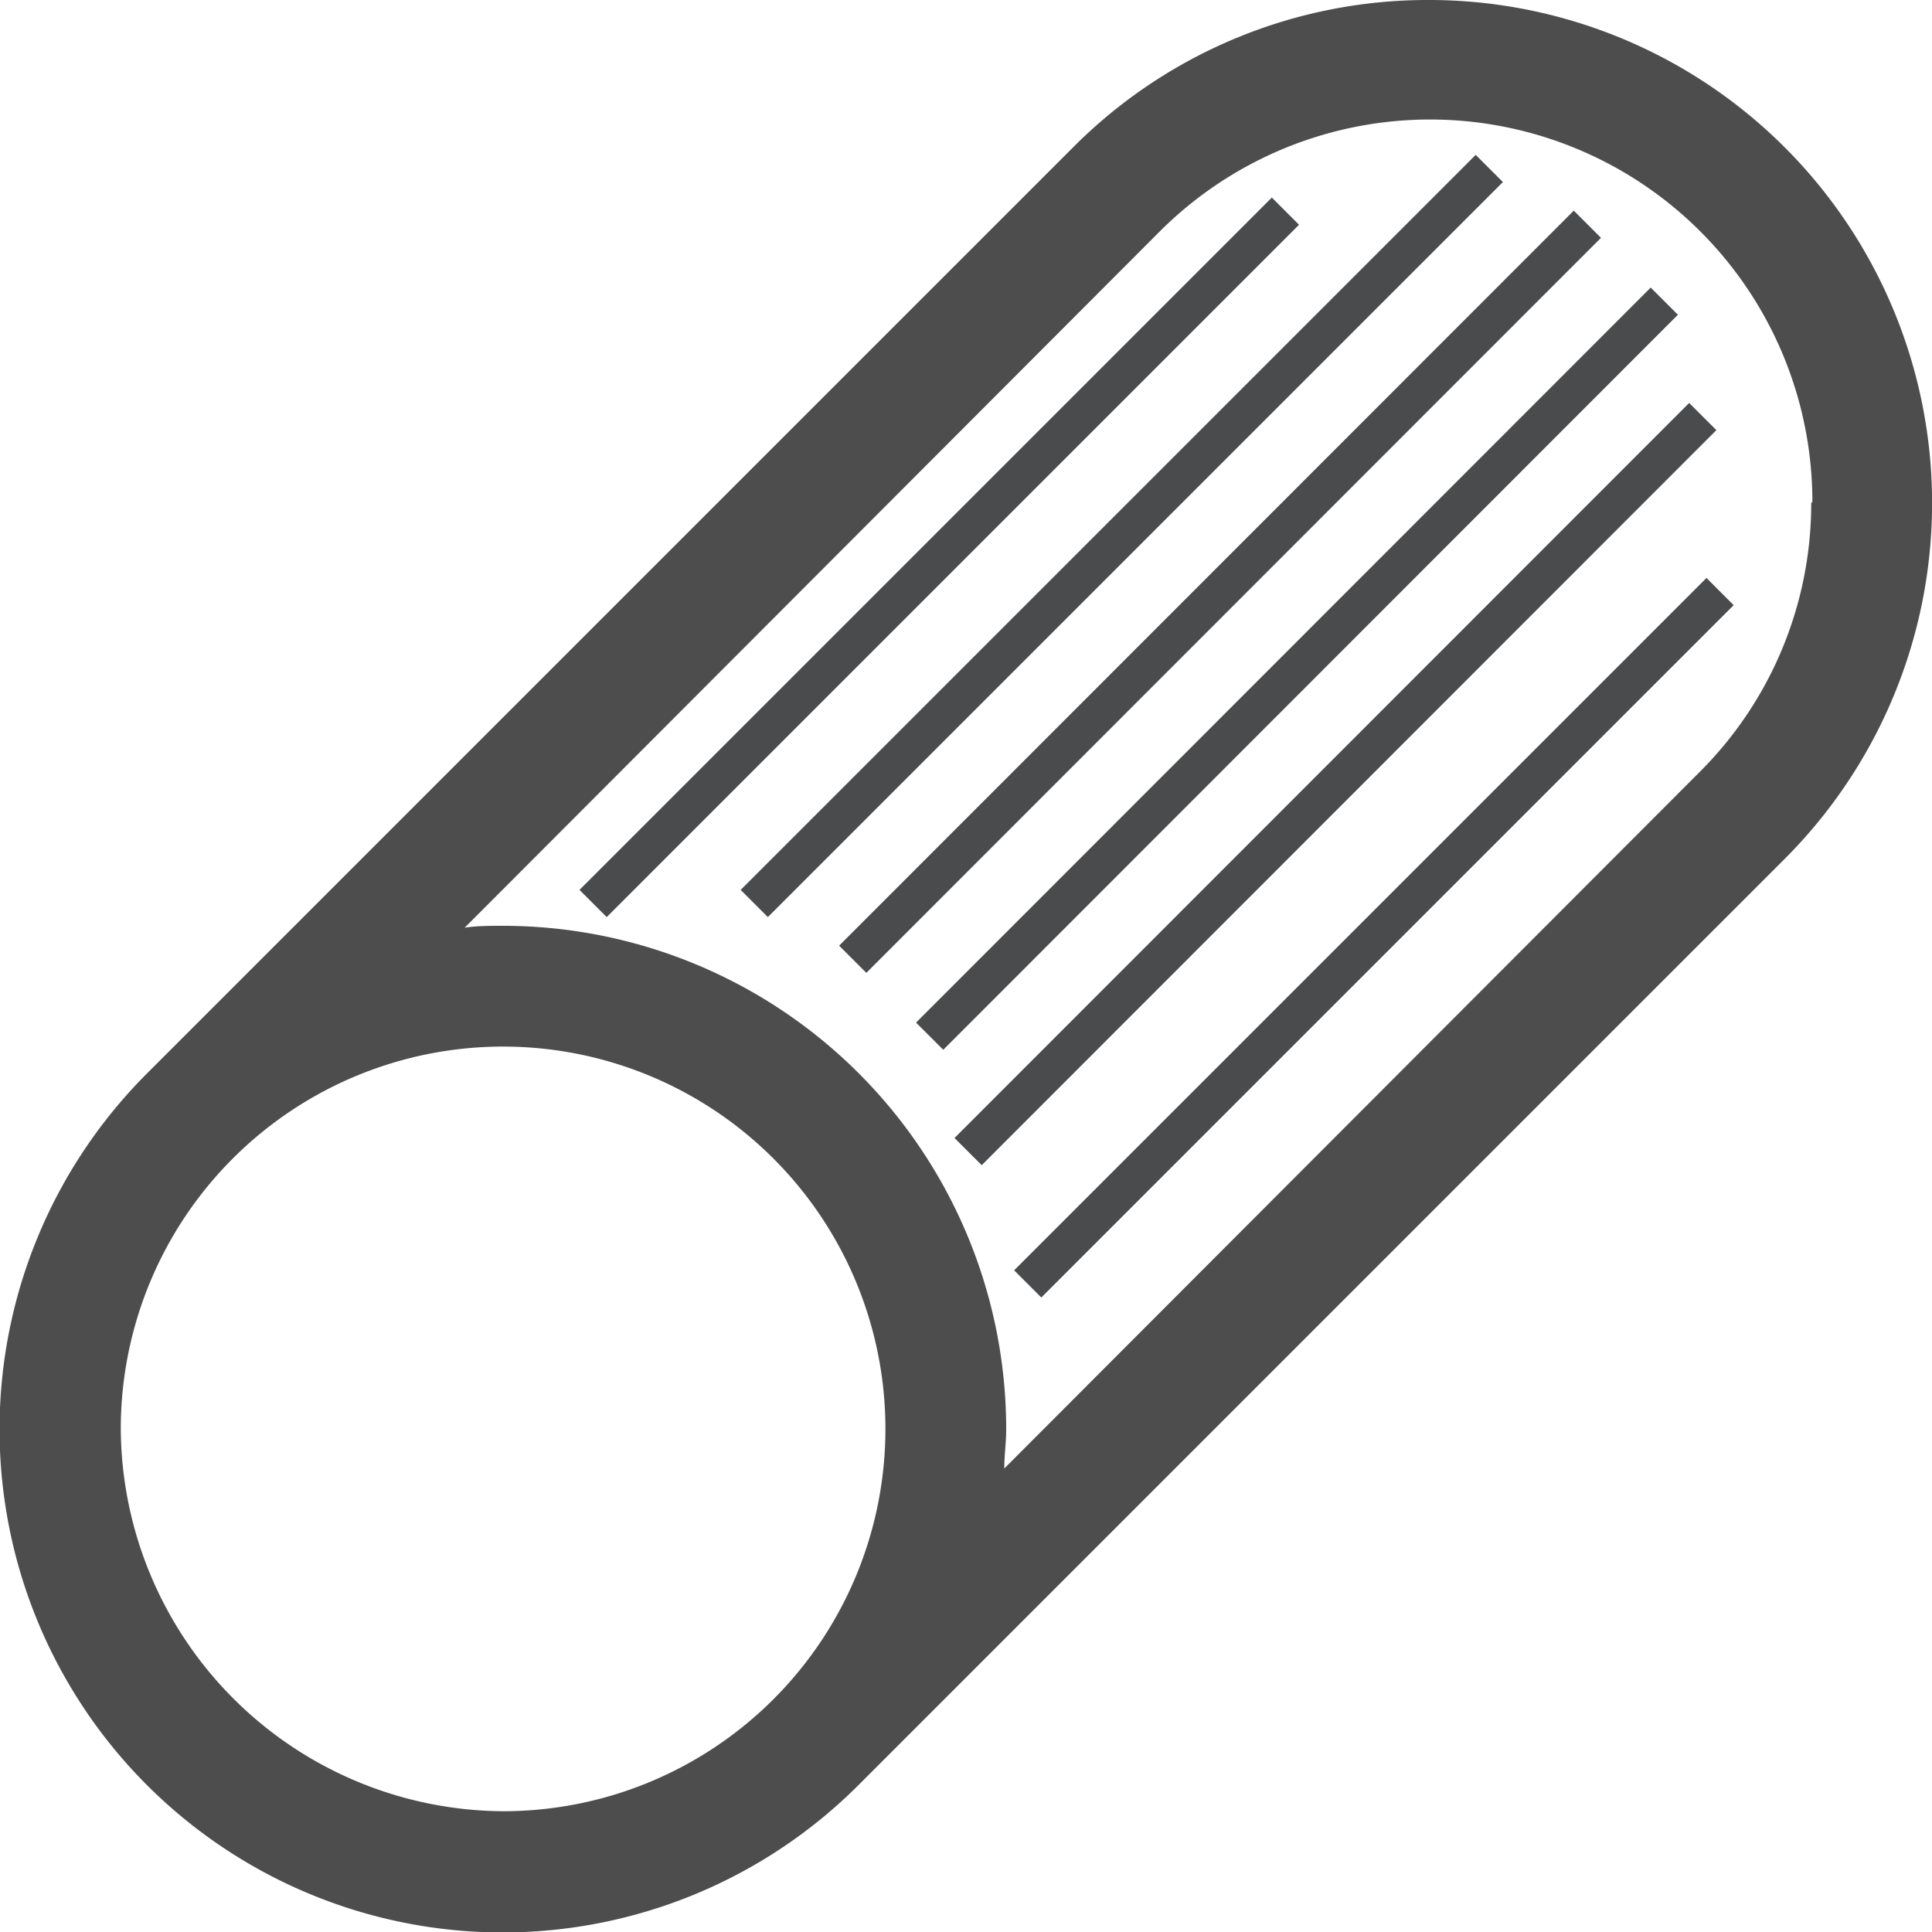
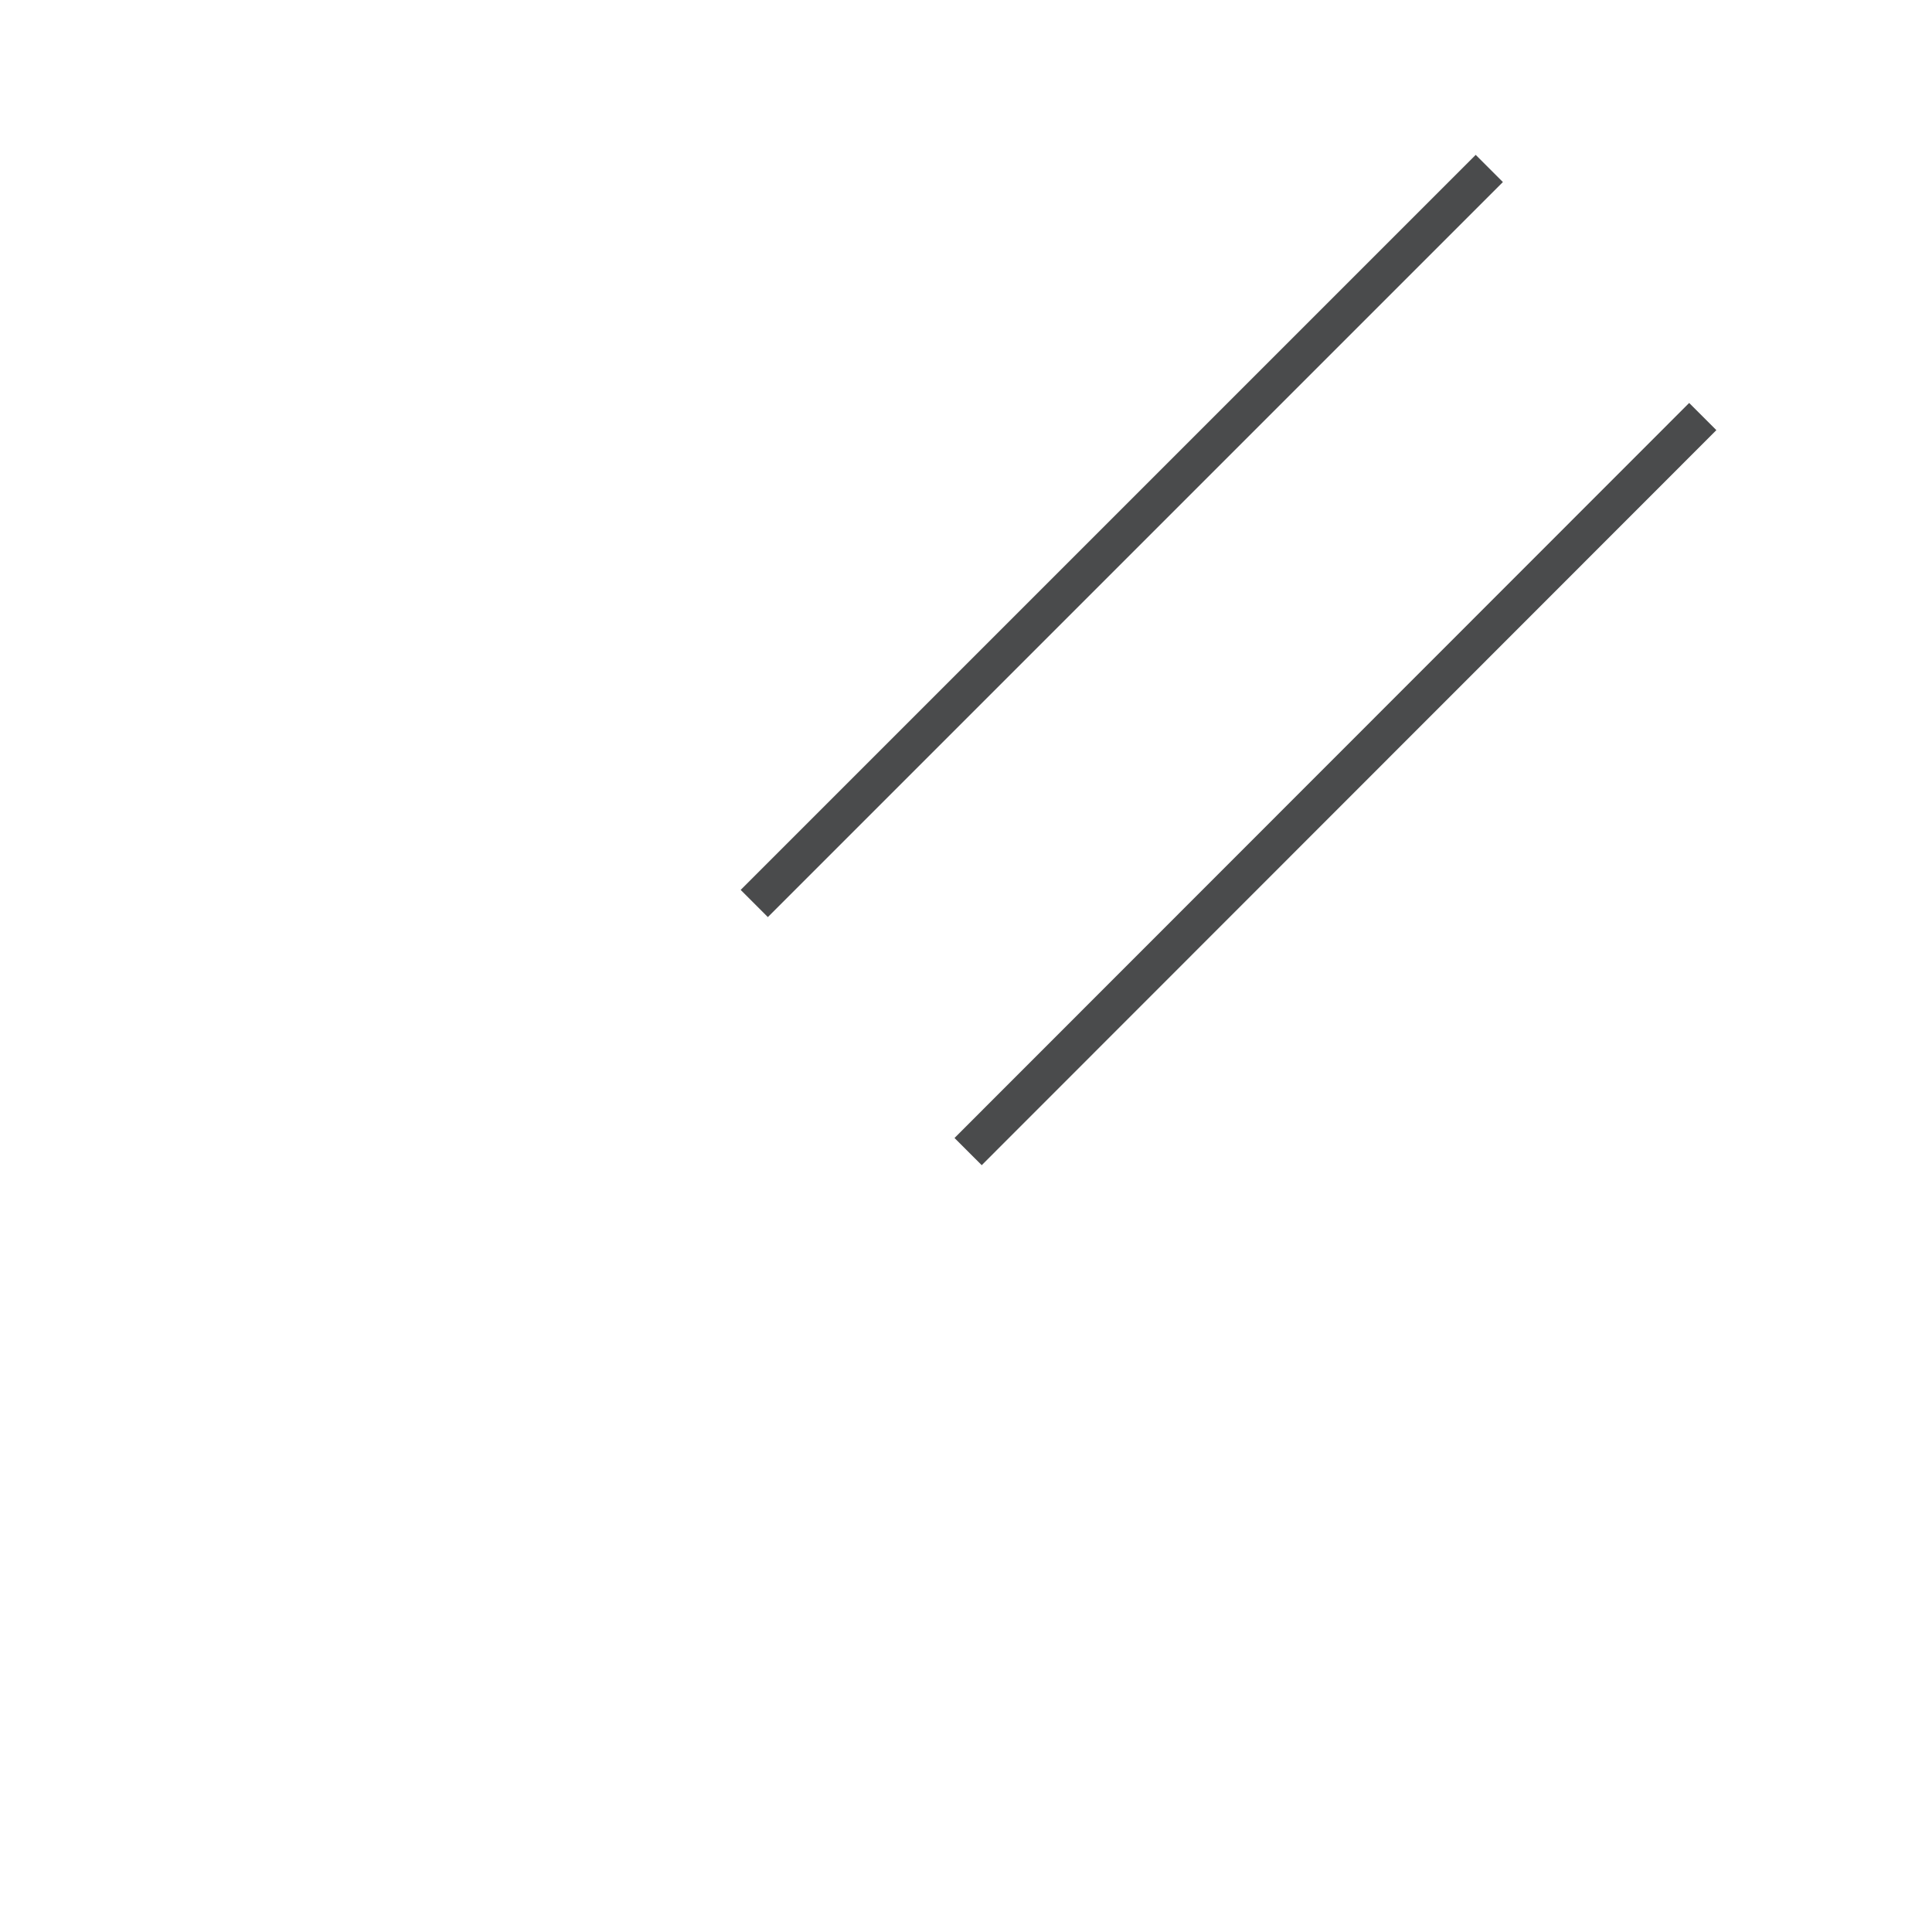
<svg xmlns="http://www.w3.org/2000/svg" viewBox="0 0 50.23 50.23">
  <defs>
    <style>.cls-1{fill:#4e4d4d;}.cls-2{fill:none;stroke:#4a4b4c;stroke-miterlimit:10;}</style>
  </defs>
  <g>
    <g>
-       <path class="cls-1" d="M37.15,0A13,13,0,0,0,27.9,3.83L3.83,27.9a0,0,0,0,0,0,0A13.07,13.07,0,0,0,22.31,46.42s0,0,0,0L46.4,22.33A13.08,13.08,0,0,0,37.15,0Zm9.94,13.08a9.86,9.86,0,0,1-2.91,7L26.11,38.18c0-.34.05-.68.05-1A13.09,13.09,0,0,0,13.08,24.07c-.35,0-.69,0-1,.05L30.12,6.05a9.94,9.94,0,0,1,17,7ZM3.14,37.15a9.94,9.94,0,1,1,9.94,9.94A10,10,0,0,1,3.14,37.15Z" />
-       <line class="cls-2" x1="15.42" y1="23.49" x2="33.42" y2="5.49" />
      <line class="cls-2" x1="19.61" y1="23.49" x2="38.72" y2="4.38" />
-       <line class="cls-2" x1="22.17" y1="24.94" x2="41.27" y2="5.83" />
-       <line class="cls-2" x1="24.17" y1="26.94" x2="43.27" y2="7.83" />
      <line class="cls-2" x1="25.17" y1="29.94" x2="44.27" y2="10.83" />
-       <line class="cls-2" x1="26.72" y1="33.38" x2="44.72" y2="15.38" />
    </g>
  </g>
</svg>